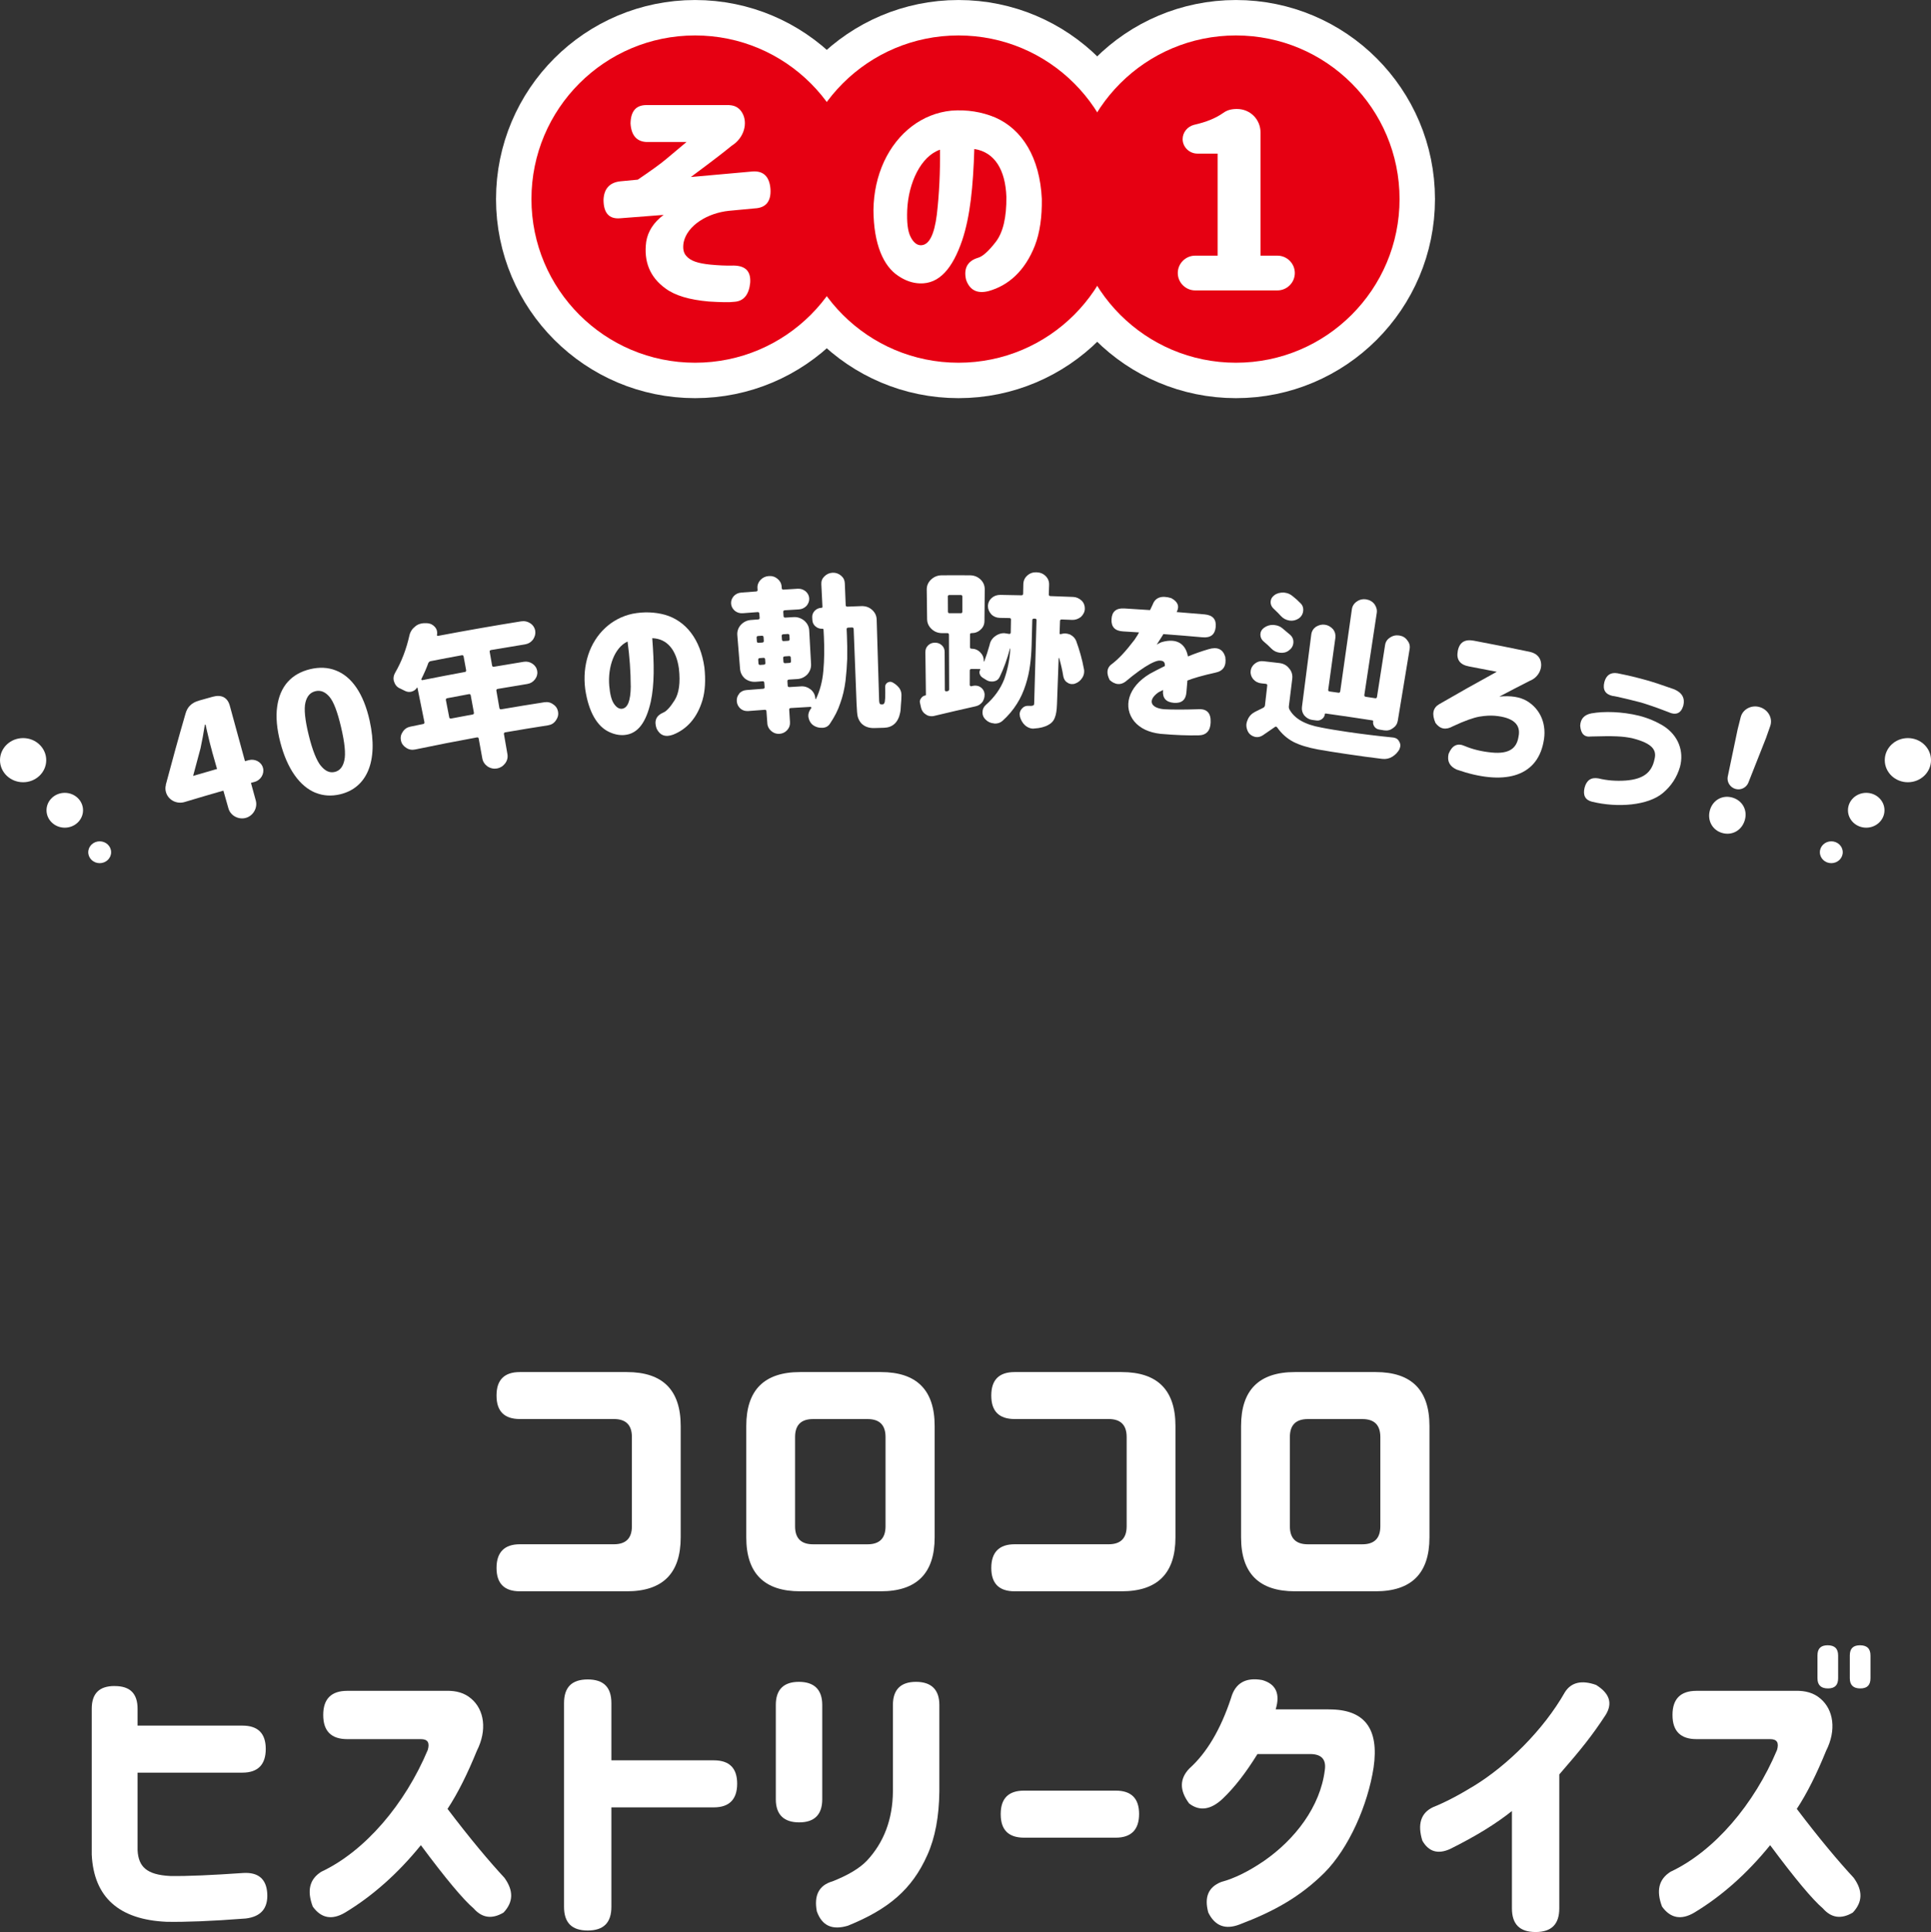
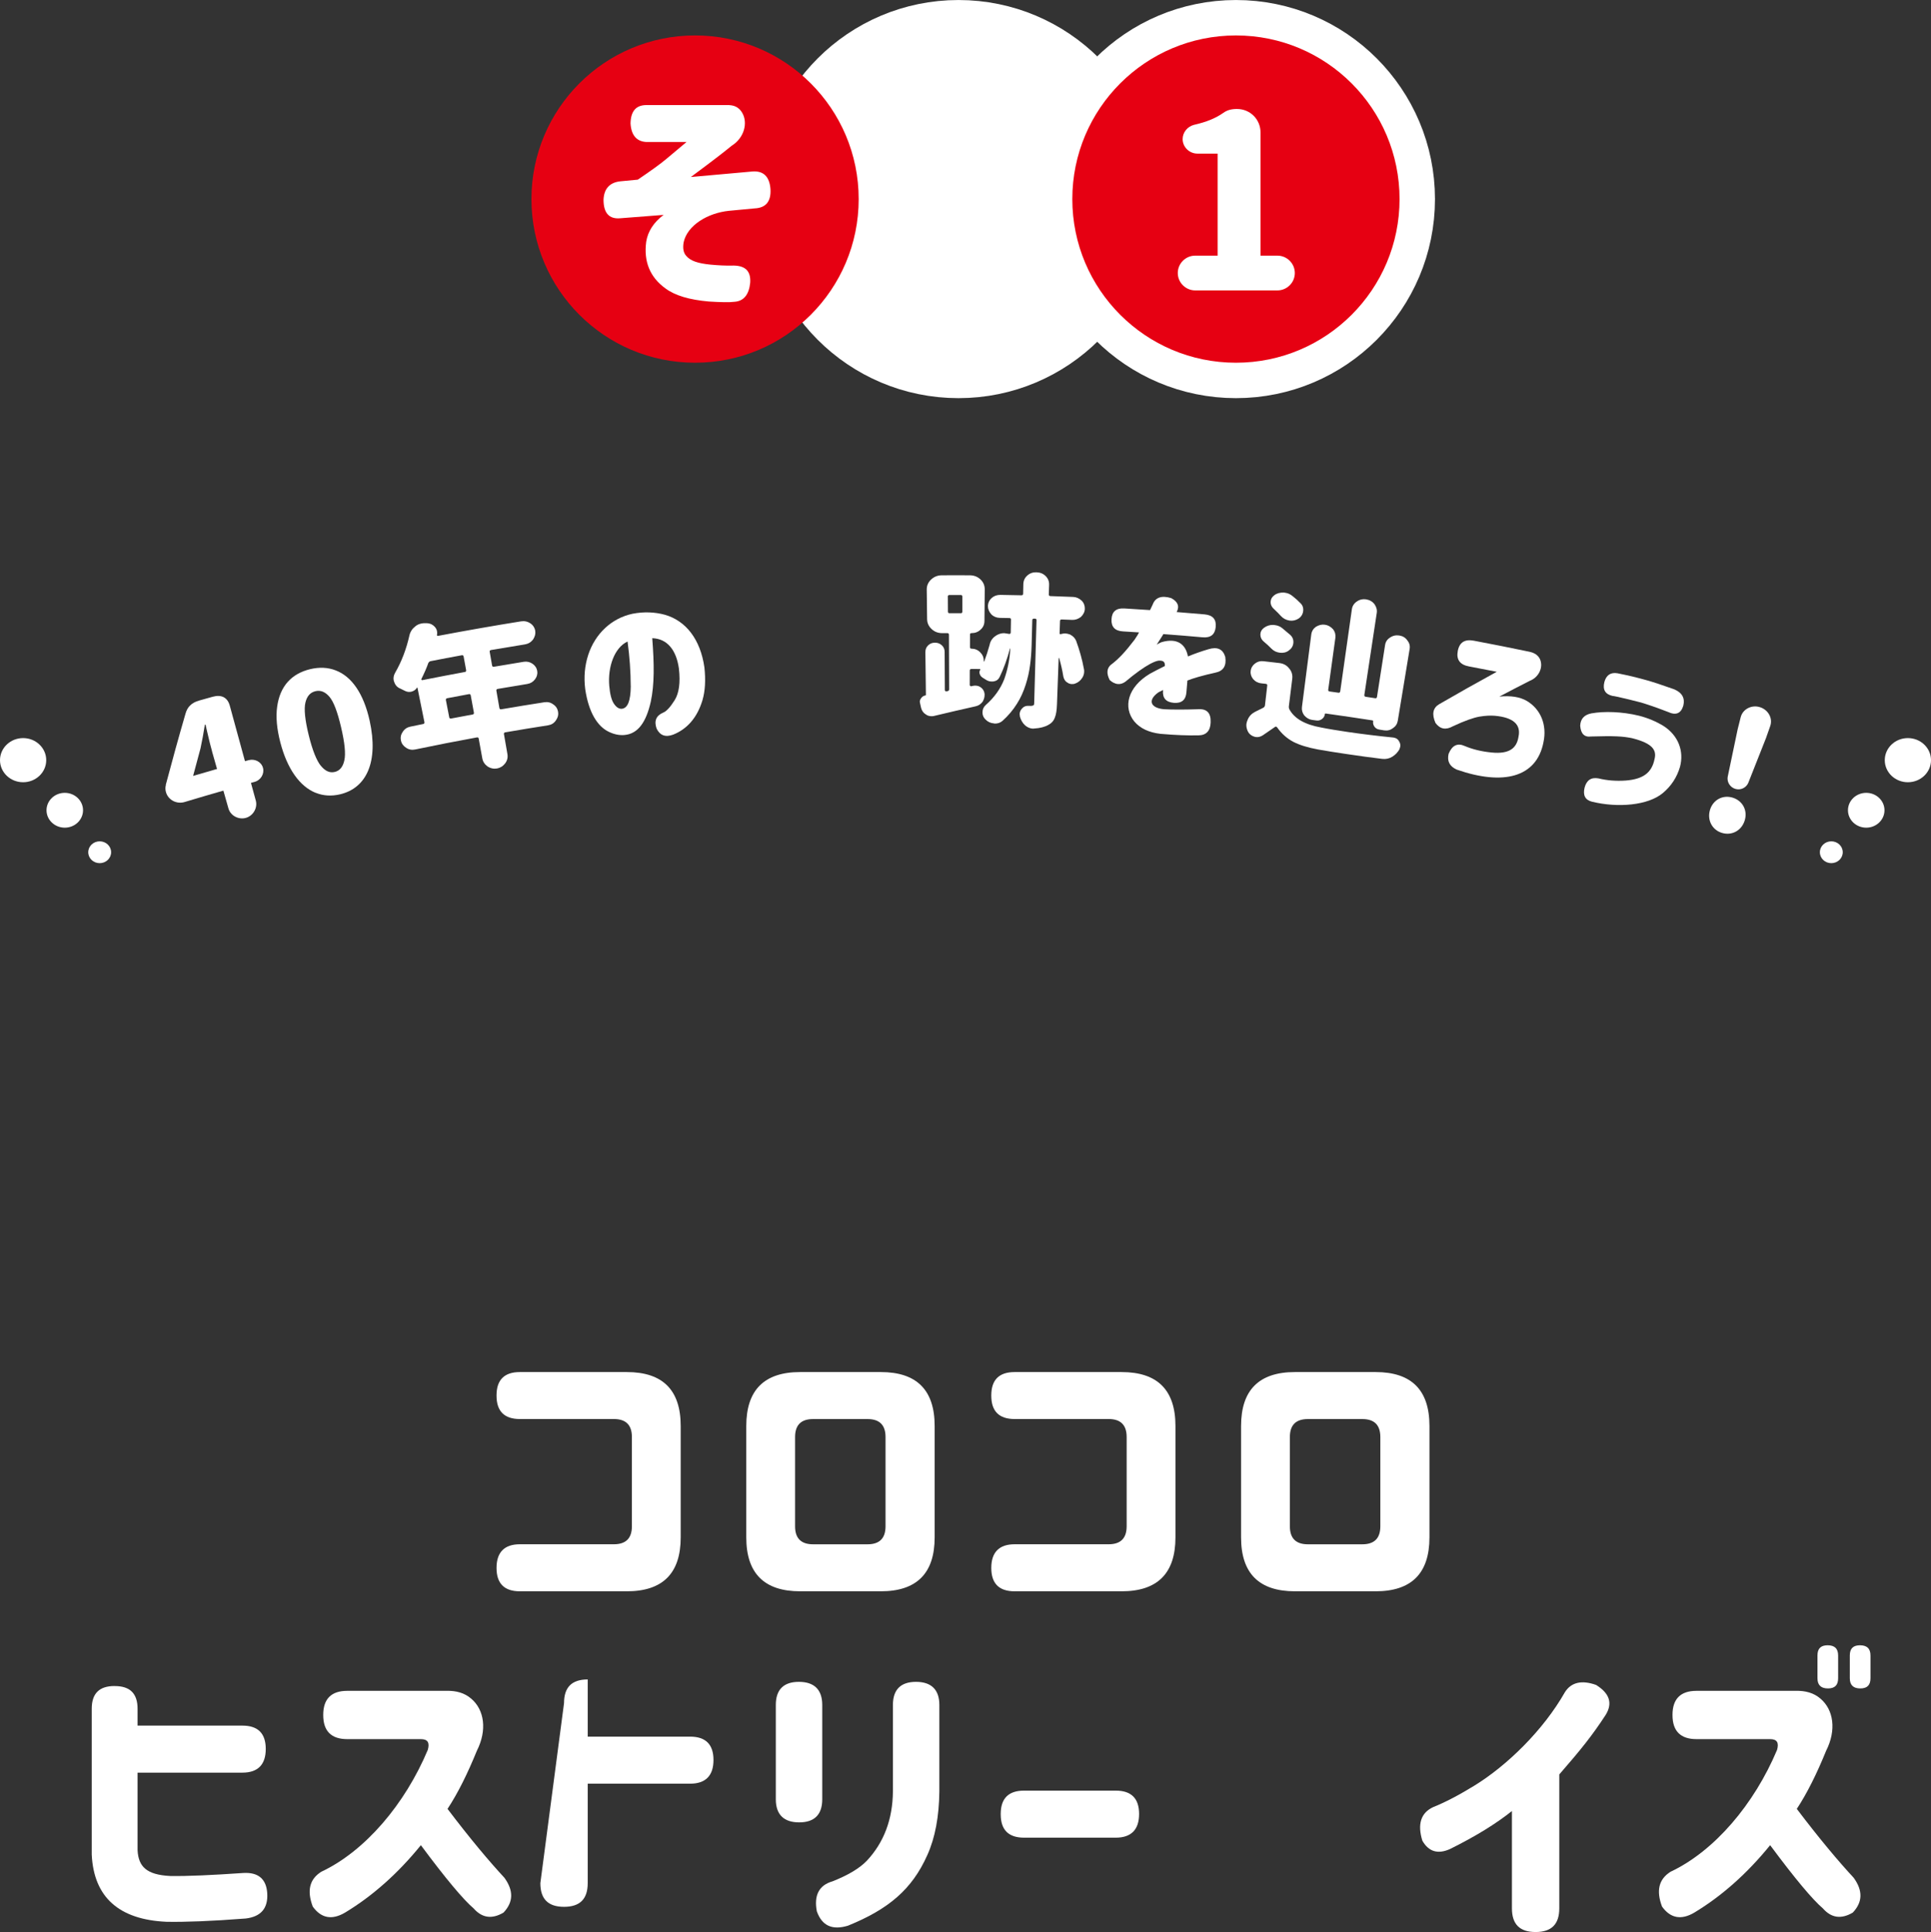
<svg xmlns="http://www.w3.org/2000/svg" viewBox="0 0 481.15 481.34">
  <rect x="0" y="0" width="481.15" height="481.34" fill="#333333" stroke="none" />
  <g fill="#fff">
-     <circle cx="173.19" cy="49.6" r="40.77" stroke="#fff" stroke-miterlimit="10" stroke-width="17.65" />
    <circle cx="238.83" cy="49.6" r="40.77" stroke="#fff" stroke-miterlimit="10" stroke-width="17.65" />
    <circle cx="307.96" cy="49.6" r="40.77" stroke="#fff" stroke-miterlimit="10" stroke-width="17.65" />
  </g>
  <circle cx="173.19" cy="49.6" fill="#e60012" r="40.77" />
-   <circle cx="238.83" cy="49.6" fill="#e60012" r="40.77" />
  <circle cx="307.96" cy="49.6" fill="#e60012" r="40.77" />
  <g fill="#fff">
    <path d="m181.69 26.19c1.44.06 2.52.66 3.25 1.92 1.44 2.46.54 6.19-2.58 8.17-2.58 2.1-4.69 3.67-6.19 4.81l-4.03 3.01 15.39-1.38c2.7-.18 4.21 1.26 4.45 4.39.18 3.07-1.14 4.69-3.97 4.81l-6.37.6c-5.29.54-10.4 3.61-11.3 7.87-.24 1.44-.06 2.52.6 3.31 1.14 1.38 3.13 1.92 6.01 2.22 1.86.18 3.85.3 5.89.24 2.94.06 4.27 1.44 4.09 4.27-.3 3-1.62 4.57-3.85 4.75-1.32.18-3.49.12-6.43-.06-4.87-.42-8.47-1.5-10.82-3.25-3.91-2.82-5.47-6.73-4.81-11.66.42-2.58 1.86-4.81 4.33-6.67l-10.82.84c-2.77.24-4.15-1.32-4.15-4.63.12-2.7 1.5-4.27 4.15-4.57l4.39-.42c3.19-2.16 5.65-3.91 7.27-5.29l4.87-4.09h-9.98c-2.46-.12-3.79-1.68-3.97-4.63.06-3.07 1.38-4.57 3.97-4.57h20.62z" />
-     <path d="m220.28 40.25c3.37-7.21 9.5-11.96 16.77-12.68 3.91-.3 7.57.3 10.88 1.68 6.79 2.94 11.18 10.04 11.66 20.31.06 4.51-.48 8.41-1.74 11.66-2.46 6.25-6.55 9.92-11.54 11.3-2.83.72-4.69-.24-5.59-2.82-.66-2.83.36-4.69 2.95-5.47 1.14-.3 2.64-1.62 4.45-3.97 1.8-2.34 2.7-6.07 2.64-11.24-.24-6.67-2.89-11.12-7.99-11.9-.3 9.44-1.02 16.71-3.01 22.72-2.4 7.03-5.71 10.94-10.58 10.76-1.86-.06-3.67-.72-5.35-1.86-3.67-2.4-6.13-7.81-6.19-16.41.06-4.39.96-8.42 2.64-12.08zm13.16 13.16c.6-5.23.84-10.58.78-16.11-4.75 1.62-7.87 8.23-8.17 15.03-.12 3 .12 5.17.78 6.55s1.5 2.16 2.52 2.22c2.1.06 3.43-2.46 4.09-7.69z" />
    <path d="m297.81 63.69h5.59v-25.42h-5.05c-1.98 0-3.67-1.62-3.67-3.61 0-1.68 1.2-3.13 2.82-3.55 3.13-.72 5.35-1.62 7.33-3 .9-.66 1.98-.96 3.37-.96 3.31 0 5.89 2.58 5.89 5.89v30.65h4.21c2.34 0 4.33 1.92 4.33 4.33s-1.98 4.33-4.33 4.33h-20.5c-2.34 0-4.33-1.92-4.33-4.33s1.98-4.33 4.33-4.33z" />
    <path d="m41.31 195.53c1.56-5.89 3.19-11.79 4.9-17.68.46-1.74 1.56-2.79 3.4-3.31 1.13-.32 2.26-.64 3.39-.95 2.19-.61 3.7.18 4.26 2.23 1.26 4.61 2.52 9.21 3.78 13.82.31-.08.61-.17.92-.25 1.55-.42 3.17.43 3.57 1.92.4 1.48-.56 3.07-2.09 3.49-.3.08-.61.17-.91.25.4 1.47.8 2.94 1.21 4.41.49 1.8-.64 3.79-2.48 4.31-1.84.51-3.83-.56-4.34-2.36-.42-1.48-.84-2.96-1.26-4.43-3.23.92-6.45 1.87-9.67 2.84-1.94.58-4.02-.47-4.61-2.37-.21-.67-.21-1.28-.04-1.9zm11.54-8.31c-.33-1.16-.77-2.85-1.28-5.12-.17-.77-.28-1.3-.36-1.58-.06.02-.11.03-.17.05-.32 2.08-.68 4.04-1.07 5.84-.63 2.3-1.24 4.6-1.85 6.9 1.99-.59 3.97-1.16 5.96-1.73-.41-1.45-.83-2.9-1.24-4.35z" />
    <path d="m78.63 197.52c-3.9-1.59-7.05-5.88-8.79-12.59-.86-3.34-1.14-6.31-.78-8.85.69-5.11 3.58-8.24 8.21-9.36 2.29-.55 4.46-.46 6.42.32 3.95 1.52 6.92 5.76 8.42 12.53 2.26 10.27-.81 16.76-7.34 18.32-2.18.52-4.22.39-6.13-.38zm1.34-6.71c1.08 1.32 2.21 1.81 3.45 1.51 1.25-.3 2.03-1.25 2.39-2.92.36-1.66.08-4.37-.82-8.21-.89-3.8-1.84-6.35-2.9-7.59s-2.21-1.7-3.5-1.39-2.11 1.24-2.49 2.83-.11 4.31.82 8.1c.94 3.83 1.97 6.36 3.04 7.68z" />
    <path d="m100.35 182.33c.43-.68 1.08-1.12 1.89-1.29l3.21-.66c.25-.05.35-.2.3-.48-.58-2.85-1.15-5.7-1.73-8.55-.02-.01-.03-.02-.05-.03-.01 0-.03 0-.04 0-.04 0-.04 0-.04 0-.3.53-.77.83-1.32.99-.04 0-.09.02-.13.03-.51.11-1.02.04-1.51-.2-.38-.19-.76-.38-1.15-.57-.78-.3-1.3-.87-1.57-1.71-.03-.09-.07-.18-.1-.28-.15-.69-.01-1.36.38-2.03 1.59-2.75 2.76-5.83 3.53-9.25.22-.93.71-1.67 1.46-2.24.42-.38.97-.62 1.63-.74.26-.05.58-.07.94-.06.12 0 .24 0 .37.01.83.05 1.49.39 1.95.94.29.33.45.68.52 1.04.06.29.07.62 0 .93-.04.05-.02.13.04.2.06.02.13.03.19.05 6.9-1.31 13.81-2.52 20.73-3.63.83-.13 1.62.04 2.33.52.65.44 1.07 1.1 1.19 1.88.11.74-.09 1.44-.56 2.15-.52.67-1.21 1.07-2.04 1.2-2.8.45-5.59.91-8.38 1.39-.3.05-.41.2-.37.44.2 1.13.39 2.26.59 3.4.05.29.2.39.5.33 2.46-.42 4.92-.83 7.38-1.23.82-.13 1.56.05 2.2.49.65.45 1.05 1.05 1.17 1.83.12.74-.08 1.44-.56 2.06-.47.62-1.11 1.02-1.93 1.15-2.44.39-4.88.8-7.32 1.22-.3.05-.41.2-.36.48.25 1.42.49 2.84.74 4.26.05.29.2.39.5.34 3.57-.61 7.13-1.2 10.71-1.75.85-.13 1.58.05 2.22.54.68.44 1.07 1.06 1.2 1.88.12.78-.08 1.48-.58 2.15-.46.66-1.09 1.05-1.94 1.18-3.54.55-7.08 1.13-10.61 1.74-.3.05-.4.2-.36.44.29 1.65.57 3.3.86 4.95.15.86-.02 1.61-.54 2.33-.56.73-1.26 1.15-2.04 1.29-.79.14-1.59-.01-2.36-.5-.74-.54-1.17-1.22-1.31-2-.3-1.65-.6-3.3-.9-4.94-.04-.25-.19-.34-.45-.3-5.14.94-10.27 1.94-15.39 3.01-.8.17-1.57.03-2.23-.42-.71-.45-1.14-1.03-1.3-1.8-.17-.81-.02-1.53.46-2.18zm4.9-12.88c3.52-.7 7.05-1.38 10.58-2.03.26-.05.36-.19.31-.48-.21-1.13-.41-2.26-.62-3.39-.04-.24-.2-.34-.46-.3-2.59.47-5.17.96-7.75 1.47-.26.05-.45.22-.58.45-.43 1.23-1.02 2.57-1.72 3.98-.03.05-.06.14 0 .21s.15.1.24.08zm7.18 9.56c1.78-.34 3.56-.67 5.34-1 .25-.05.36-.19.31-.48-.26-1.42-.52-2.83-.78-4.25-.05-.29-.2-.39-.46-.34-1.79.33-3.59.66-5.38 1.01-.3.06-.4.2-.35.49.27 1.41.54 2.83.82 4.24.05.29.21.38.5.33z" />
    <path d="m146.57 163.15c1.74-5.27 5.79-9.12 11.05-10.24 2.83-.54 5.56-.43 8.07.26 5.18 1.49 8.83 6.08 9.83 13.12.33 3.1.2 5.82-.48 8.14-1.33 4.47-3.94 7.27-7.31 8.6-1.92.71-3.29.2-4.12-1.5-.68-1.89-.12-3.25 1.64-3.99.78-.3 1.74-1.32 2.84-3.07s1.48-4.37 1.07-7.92c-.64-4.57-2.88-7.43-6.64-7.55.51 6.5.55 11.56-.37 15.84-1.14 5.02-3.12 7.97-6.54 8.28-1.31.12-2.62-.17-3.9-.79-2.78-1.31-5.03-4.76-5.89-10.64-.38-3.01-.12-5.86.75-8.53zm10.59 7.8c-.01-3.64-.28-7.33-.79-11.12-3.3 1.53-4.96 6.36-4.56 11.04.18 2.07.55 3.53 1.14 4.42s1.25 1.35 1.98 1.3c1.49-.15 2.2-1.99 2.24-5.64z" />
-     <path d="m184.16 172.82c.47-.54 1.09-.84 1.86-.9 1.38-.11 2.76-.21 4.14-.32.25-.02.38-.15.36-.4-.03-.36-.05-.72-.08-1.08-.02-.29-.16-.4-.41-.39-.57.04-1.14.08-1.71.13-.98.07-1.91-.19-2.69-.79-.74-.65-1.16-1.49-1.23-2.44-.23-2.79-.45-5.57-.68-8.36-.08-.95.2-1.81.85-2.57.73-.77 1.58-1.17 2.59-1.24.58-.04 1.17-.09 1.75-.13.26-.02.38-.15.37-.4-.03-.35-.05-.69-.08-1.04-.02-.29-.16-.4-.42-.39-1.23.09-2.46.18-3.68.28-.74.06-1.42-.14-1.99-.59-.57-.5-.89-1.09-.94-1.76-.06-.7.16-1.31.64-1.89.49-.54 1.13-.84 1.88-.9 1.24-.1 2.47-.19 3.71-.28.27-.02.39-.15.37-.4-.01-.14-.02-.28-.03-.41-.06-.79.21-1.47.74-2.05.54-.58 1.23-.92 2.07-.98.85-.06 1.58.18 2.19.69.61.5.96 1.14 1.02 1.93 0 .14.02.28.03.41.02.25.16.36.42.35 1.18-.07 2.36-.15 3.54-.22.75-.04 1.39.17 1.99.64.56.51.86 1.08.89 1.78.04.66-.2 1.3-.69 1.87-.54.53-1.14.81-1.89.86-1.16.07-2.31.14-3.47.21-.31.02-.43.15-.41.44.02.35.04.69.07 1.04.02.25.15.37.46.35.67-.04 1.34-.08 2.01-.12.96-.06 1.86.22 2.69.88.79.7 1.18 1.51 1.23 2.43.15 2.79.31 5.58.46 8.38.05.95-.25 1.8-.93 2.59-.69.7-1.53 1.09-2.51 1.15-.68.04-1.37.08-2.05.13-.3.02-.42.15-.4.44.02.36.05.72.07 1.08.02.25.15.36.45.35.97-.06 1.93-.12 2.9-.18.9-.05 1.68.23 2.44.82.67.59 1.06 1.36 1.1 2.23 0 .08.05.12.09.12s.09 0 .08-.05c.99-2.09 1.6-4.41 1.82-6.96.25-2.72.28-5.59.14-8.53-.03-.58-.06-1.16-.09-1.74 0-.17-.1-.24-.27-.24-.65.03-1.23-.15-1.73-.58s-.75-.96-.78-1.58c-.01-.22-.02-.44-.04-.66-.03-.62.16-1.17.62-1.65s1.02-.72 1.68-.75c.18 0 .26-.1.25-.26-.09-1.87-.19-3.73-.28-5.6-.04-.79.2-1.42.75-1.95.55-.57 1.25-.89 2.05-.93s1.52.22 2.13.74c.6.51.89 1.13.92 1.87.07 1.81.15 3.62.22 5.44.01.29.15.41.41.4 1.16-.05 2.31-.09 3.47-.13 1.06-.04 1.95.27 2.67.91.77.68 1.14 1.5 1.17 2.46.2 6.71.41 13.42.61 20.13 0 .25.06.5.11.7.09.21.22.28.43.28.13 0 .25 0 .38-.01.09 0 .17-.05.21-.09.12-.09.21-.26.28-.51.03-.32.07-.64.1-.96.02-.79.04-1.7 0-2.78-.01-.46.19-.84.61-1.1.3-.13.51-.18.64-.18.21 0 .43.07.65.19.65.36 1.17.8 1.61 1.37.35.49.54 1.07.55 1.69.01.66-.05 1.54-.15 2.66-.03.67-.06 1.25-.17 1.75-.23 1.21-.71 2.18-1.41 2.82s-1.57.95-2.62.98c-.78.02-1.57.05-2.35.07-1.43.05-2.54-.37-3.33-1.21-.4-.44-.67-.97-.86-1.59-.15-.58-.23-1.7-.3-3.31-.24-6.18-.48-12.37-.72-18.55-.01-.29-.15-.41-.45-.4-.31.01-.61.02-.92.04-.26.01-.39.14-.38.43.02.53.04 1.05.07 1.58.07 1.62.1 3.57.07 5.78-.06 1.71-.2 3.5-.42 5.46-.26 2.01-.69 3.9-1.33 5.63-.56 1.73-1.42 3.35-2.48 4.94-.43.73-1.08 1.09-1.88 1.13-.06 0-.11 0-.17 0-.8.04-1.48-.17-2.14-.59-.61-.42-1.03-1.07-1.2-1.85-.02-.14-.04-.27-.07-.41-.04-.62.15-1.17.5-1.73.08-.1.16-.2.24-.3.04-.09.03-.17-.01-.21-.05-.08-.09-.12-.18-.12-1.64.09-3.27.19-4.91.29-.3.02-.42.15-.4.44.06 1.01.13 2.02.19 3.03.05.79-.16 1.43-.67 2s-1.16.91-1.96.96c-.75.05-1.45-.19-2.03-.69s-.93-1.14-.98-1.89c-.07-1.01-.15-2.02-.22-3.02-.02-.29-.16-.41-.41-.39-1.37.1-2.74.2-4.1.31-.76.06-1.42-.14-1.96-.59-.55-.5-.86-1.1-.92-1.8-.06-.75.14-1.39.61-1.93zm4.89-12.67c.29-.02.58-.04.87-.06.3-.02.42-.16.4-.45s-.04-.58-.06-.87-.16-.4-.46-.38c-.29.02-.58.04-.87.06-.3.02-.43.16-.4.45l.06.87c.02.29.16.4.46.38zm-.12 4.26c.02.29.04.58.06.87s.16.4.46.38c.29-.02.57-.04.86-.06.3-.02.42-.16.4-.45s-.04-.58-.06-.87-.16-.41-.46-.38c-.29.02-.58.04-.86.06-.3.02-.42.16-.4.45zm6.37-4.69c.36-.02.72-.05 1.09-.07.26-.02.38-.15.36-.44l-.05-.87c-.02-.29-.16-.41-.42-.39-.36.02-.73.05-1.09.07-.3.02-.43.15-.41.44s.04.58.06.87.16.41.46.39zm.35 5.51c.36-.02.72-.05 1.08-.07.26-.02.38-.15.36-.44s-.04-.58-.05-.87c-.02-.29-.16-.41-.41-.39-.36.02-.72.05-1.08.07-.3.02-.42.15-.4.44s.04.58.06.87.16.41.46.39z" />
    <path d="m229.49 173.99c.25-.38.58-.63 1.05-.72.13 0 .17-.04.17-.17-.04-3.54-.09-7.09-.13-10.63 0-.67.2-1.21.67-1.67s1.03-.68 1.73-.68c.65 0 1.22.2 1.7.65s.7.99.7 1.66c.02 3.16.03 6.31.05 9.47 0 .12.04.21.13.29.13.04.21.08.3.04.09-.01.17-.03.26-.04.25-.04.38-.21.38-.5-.02-4.51-.04-9.03-.05-13.54 0-.29-.13-.41-.39-.41-.44 0-.87 0-1.31 0-1 0-1.87-.32-2.62-1.02s-1.11-1.52-1.12-2.48c-.03-2.45-.06-4.9-.09-7.35-.01-.95.33-1.79 1.08-2.5s1.63-1.05 2.66-1.06c2.33-.02 4.65-.02 6.97 0 1.07 0 1.95.34 2.7 1.05.7.67 1.05 1.5 1.04 2.5-.02 2.6-.05 5.21-.07 7.81 0 .87-.32 1.62-.98 2.19-.61.58-1.36.86-2.27.86-.22 0-.35.12-.35.33 0 1.05 0 2.1-.01 3.16 0 .25.13.37.34.38.87 0 1.6.3 2.2.89s.9 1.3.89 2.08v.17c.01.03.03.06.04.08.04 0 .09 0 .09-.04.48-1.28.93-2.65 1.34-4.14.18-.95.71-1.7 1.55-2.27.7-.45 1.4-.65 2.1-.63.2.03.41.06.61.09.19.03.38.06.56.09.09.04.17 0 .3-.04.09-.08.13-.16.14-.29.02-1.08.04-2.16.06-3.24 0-.25-.12-.38-.43-.38-.77-.01-1.55-.03-2.32-.04-.83-.01-1.57-.31-2.13-.86-.56-.63-.86-1.3-.86-2.04 0-.79.32-1.49.9-2.03.58-.53 1.33-.81 2.17-.8 1.75.03 3.5.06 5.25.1.31 0 .44-.11.45-.41.02-.79.04-1.58.05-2.37.02-.87.35-1.57.98-2.14.64-.57 1.4-.84 2.29-.81.93.03 1.68.34 2.29.94.6.6.89 1.32.86 2.19-.03.79-.05 1.58-.08 2.37 0 .29.12.42.43.43 1.88.06 3.76.13 5.64.21.79.03 1.49.35 2.12.92.55.56.82 1.28.79 2.07-.03.75-.37 1.4-.97 1.99-.68.51-1.39.77-2.18.74-.86-.04-1.72-.07-2.58-.1-.31-.01-.44.11-.45.36-.04 1.04-.08 2.08-.11 3.11 0 .04.04.13.12.17.04.04.13.05.17 0 .44-.11.84-.18 1.18-.16.3.01.69.11 1.12.25.77.41 1.27.92 1.54 1.6.82 2.24 1.49 4.56 1.94 7.03.04.13.07.38.05.71-.02.5-.17.99-.45 1.43-.42.69-1.04 1.2-1.78 1.46-.26.11-.56.14-.86.13-.38-.02-.72-.11-1.01-.33-.59-.31-.95-.87-1.09-1.58-.24-1.55-.61-3.06-1.03-4.57 0-.04 0-.04-.04-.04s-.09.04-.09.08c-.14 3.83-.28 7.66-.42 11.5-.05 1.45-.22 2.57-.54 3.31-.28.78-.81 1.38-1.62 1.81-.9.51-2.09.81-3.48.89-.13.01-.25.02-.38.03-.63-.02-1.29-.28-1.91-.8-.62-.56-1.06-1.31-1.3-2.19-.04-.29-.07-.5-.07-.62.01-.42.14-.83.45-1.24.44-.57.99-.85 1.71-.83.24 0 .48.01.72.02.3-.03.51-.11.56-.15.13-.08.18-.24.18-.49.19-6.91.39-13.81.58-20.72 0-.25-.12-.38-.38-.38-.07 0-.15 0-.22 0-.31 0-.44.11-.45.36-.06 2.09-.11 4.18-.17 6.27-.05 1.79-.18 3.44-.39 4.98-.21 1.62-.56 3.19-1.07 4.79-.56 1.77-1.28 3.38-2.2 4.81-.97 1.56-2.18 2.99-3.59 4.25-.51.45-1.15.69-1.86.68-.13 0-.21 0-.25-.04-.84-.05-1.55-.39-2.09-.94-.54-.5-.79-1.09-.79-1.79 0-.75.27-1.37.82-1.86 2.14-1.89 3.66-4.02 4.6-6.42.85-2.4 1.37-4.92 1.51-7.62-.01-.01-.03-.03-.04-.04-.04 0-.04 0-.04 0-.7 2.65-1.56 5-2.57 7.1-.31.62-.78.99-1.47 1.1-.13.04-.34.04-.56.03-.47 0-.9-.13-1.32-.39-.31-.2-.62-.39-.94-.59-.3-.21-.55-.5-.68-.88s-.08-.75.14-1.08c.04-.12 0-.17-.09-.17-.7 0-1.4 0-2.1-.01-.3 0-.43.12-.43.41 0 1.2 0 2.41-.01 3.61 0 .04.04.12.13.21.04.04.13.08.21.08.19-.04.37-.08.56-.12.13-.04.3-.04.51-.04.47 0 .94.13 1.32.42.55.38.89.92.97 1.63v.33c0 .54-.18 1.08-.48 1.62-.47.62-1.03.99-1.75 1.15-3.43.77-6.86 1.56-10.27 2.38-.13.04-.34.09-.63.09-.55 0-1.06-.11-1.44-.4-.64-.37-1.07-.94-1.25-1.69-.09-.4-.18-.8-.27-1.2-.02-.11-.03-.22-.05-.33 0-.21.08-.5.29-.83zm6.69-25.32c0 1.23.01 2.46.02 3.7 0 .29.13.42.44.41h2.76c.26 0 .4-.12.39-.42 0-1.23 0-2.46 0-3.7 0-.29-.13-.42-.4-.42-.93 0-1.85 0-2.78 0-.31 0-.44.13-.44.42z" />
    <path d="m280.15 151.59c2.14.13 4.27.26 6.41.41.22-.47.45-.94.67-1.41.65-1.74 2.2-2.3 4.59-1.58 1.66.88 2.14 2.04 1.37 3.48 2.33.18 4.65.38 6.97.58 2.02.18 2.94 1.23 2.76 3.13s-1.27 2.76-3.27 2.58c-3.26-.29-6.52-.56-9.79-.8 0 .08-.21.4-.6 1-.35.54-.69 1.09-1.04 1.63.23-.15.96-.55 1.31-.65 3.79-1.05 5.9.51 6.47 3.59 1.67-.69 3.38-1.29 5.12-1.8 2.2-.67 3.59-.04 4.18 1.9.35 2.25-.48 3.54-2.47 3.94-3.18.7-5.49 1.38-6.96 1.96-.08.99-.17 1.99-.25 2.98-.16 1.86-1.21 2.73-3.12 2.58-1.95-.16-2.86-1.18-2.71-3.04 0-.06 0-.11.01-.17-.18.11-.67.37-1.07.54-2.75 1.88-2.24 3.91 1.26 4.26 1.99.11 4.84.13 8.57 0 2.19-.14 3.2.96 3.1 3.29-.07 2.12-1.11 3.19-3.01 3.22-2.58.06-5.74-.05-9.51-.38-2.88-.34-5.05-1.36-6.5-3.08-2.85-3.51-1.69-8.57 3.89-11.89 1.03-.55 2.24-1.21 3.73-1.93.04-1.04-.37-1.4-1.59-1.33-.57.08-1.24.37-2.09.81-1.57.85-3.62 2.29-6.15 4.42-1.26.92-2.58.8-3.92-.4-.81-1.58-.75-2.83.21-3.73 2.03-1.51 3.69-3.32 5.97-6.3.24-.37.48-.75.73-1.12.13-.24.26-.48.4-.72-1.34-.09-2.67-.17-4.01-.25-2-.12-2.95-1.13-2.85-3.03.1-1.91 1.17-2.81 3.19-2.69z" />
    <path d="m312.73 165.3c.62-.48 1.29-.65 2.11-.56 1.31.15 2.62.3 3.92.45 1.03.12 1.86.56 2.46 1.34.65.75.89 1.62.77 2.61-.28 2.27-.56 4.53-.84 6.8-.04.29.02.55.12.77 1.26 2.33 3.89 3.83 7.95 4.55 1.88.38 4.14.74 6.71 1.12 3.49.51 7.25.97 11.23 1.37.04 0 .08.01.13.02.63.1 1.09.43 1.38 1.03.23.42.3.81.23 1.22-.03.16-.1.36-.19.64-.43.77-1.01 1.39-1.82 1.89-.71.43-1.56.63-2.48.52-2.81-.33-5.82-.75-8.98-1.22-2.46-.36-4.79-.73-6.99-1.12-2.61-.48-4.65-1.12-6.17-1.9-1.56-.83-2.9-1.99-4.03-3.59-.19-.23-.35-.29-.58-.11-1.01.69-2.01 1.38-3.01 2.07-.55.35-1.12.5-1.71.43-.13-.01-.33-.08-.54-.14-.82-.3-1.35-.86-1.61-1.6-.2-.52-.27-1.03-.22-1.53.04-.33.16-.69.33-1.09.35-.84.97-1.48 1.84-1.93.68-.34 1.36-.68 2.05-1.02.23-.14.38-.33.41-.62.19-1.64.37-3.27.56-4.91.03-.25-.09-.39-.39-.42-.39-.04-.77-.09-1.16-.13-.73-.08-1.38-.4-1.93-1.01-.5-.6-.73-1.29-.65-2.03.08-.78.46-1.41 1.08-1.89zm1.34-7.46c.06-.54.33-1.01.86-1.41.68-.51 1.46-.76 2.3-.74.15.02.29.03.44.05.66.08 1.29.32 1.82.75.66.55 1.31 1.1 1.97 1.66.64.58.9 1.28.8 2.11-.09.74-.48 1.36-1.15 1.83-.63.47-1.39.63-2.21.53s-1.53-.43-2.12-1.04c-.51-.52-1.14-1.13-1.91-1.76-.52-.43-.81-1.01-.82-1.72 0-.08.02-.17.03-.25zm3.47-9.56c.63-.47 1.42-.67 2.31-.65.1.01.21.02.31.04.71.08 1.35.37 1.92.85.7.54 1.34 1.12 1.94 1.74.56.53.79 1.19.69 2.01-.1.78-.49 1.4-1.17 1.86-.68.42-1.4.58-2.15.49-.04 0-.09-.01-.13-.02-.83-.14-1.54-.52-2.09-1.12-.35-.42-.99-1.03-1.83-1.84-.56-.52-.8-1.18-.72-1.88.07-.62.39-1.08.93-1.48zm12.58 29.66c-.07.49-.29.88-.72 1.2s-.87.43-1.38.36c-.35-.05-.7-.09-1.06-.14-.76-.1-1.4-.48-1.96-1.1-.48-.61-.69-1.35-.59-2.13.77-6.01 1.55-12.03 2.32-18.04.11-.82.49-1.44 1.13-1.91.72-.45 1.46-.65 2.25-.54.79.1 1.45.49 2.03 1.11.49.61.7 1.35.6 2.14-.59 4.31-1.18 8.61-1.78 12.92-.04.29.07.43.37.47.71.1 1.42.2 2.13.3.3.04.44-.06.49-.35.97-6.81 1.93-13.63 2.9-20.44.11-.78.52-1.44 1.22-1.92.7-.49 1.49-.67 2.33-.54.84.12 1.55.52 2.08 1.19.48.7.69 1.41.57 2.19-1.03 6.8-2.06 13.61-3.09 20.41-.04.29.07.43.36.48l2.34.36c.26.04.4-.06.45-.35.67-4.3 1.34-8.59 2.01-12.89.13-.82.53-1.43 1.23-1.87.7-.48 1.49-.65 2.32-.52.87.14 1.52.54 1.99 1.21.52.63.72 1.34.58 2.16-.98 5.96-1.97 11.91-2.95 17.87-.13.78-.53 1.39-1.22 1.86-.64.48-1.36.66-2.2.53-.39-.06-.79-.13-1.18-.19-.51-.08-.9-.31-1.19-.69-.32-.43-.42-.87-.35-1.36.02-.12-.05-.22-.18-.24-3.87-.6-7.75-1.17-11.63-1.71-.13-.02-.22.05-.24.18z" />
    <path d="m381.05 162.37c1.35.28 2.22.89 2.68 1.88.85 1.97-.25 4.49-2.59 5.39-2.53 1.29-5.05 2.59-7.55 3.91 2.81-.28 5.11.07 6.85 1.08 3.45 2.05 5.08 5.95 4.14 10.33-1.72 8.74-10.02 10.82-21.61 6.78-1.78-.81-2.44-2.11-2.02-3.93.87-2.12 2.21-2.76 4.01-1.95 2.01.85 4.25 1.38 6.68 1.62 4.48.45 6.3-1.11 6.73-3.95.65-3.04-1.33-4.79-5.88-5.2-1.08-.09-2.33-.04-3.83.21-1.5.26-3.67 1.02-6.59 2.38-1.81 1.02-3.23.75-4.39-.8-.96-2.2-.64-3.74.88-4.65 4.74-2.75 9.54-5.45 14.39-8.1-2.31-.46-4.63-.91-6.94-1.34-2.24-.42-3.17-1.69-2.78-3.81.4-2.17 1.72-3.02 3.99-2.6 4.62.87 9.23 1.79 13.83 2.75z" />
    <path d="m396.61 177.72c2.95-.54 7.54-.45 11.8.6 2.3.59 4.34 1.47 6.17 2.6 3.56 2.32 5.08 6.16 4.03 10.13-.78 2.67-2.23 4.81-4.24 6.5-3.71 3.16-11.36 3.74-17.68 2.19-1.68-.41-2.32-1.59-1.86-3.49.5-1.89 1.65-2.64 3.46-2.32 2.12.52 4.36.7 6.75.54 4.51-.34 6.54-2.06 7.21-5.28.63-2.36-.57-3.95-5.28-5.2-2.5-.59-4.96-.66-10.48-.5-1.7.23-2.6-.66-2.75-2.7.09-1.73 1.04-2.74 2.88-3.08zm13.4-8.33c1.84.51 4.21 1.3 7.12 2.33 1.99.83 2.77 2.21 2.3 4.1-.58 1.95-1.86 2.46-3.8 1.56-2.85-1.1-5.2-1.92-7.02-2.43-1.84-.47-3.63-.92-5.48-1.33-.82-.16-1.25-.26-1.3-.23-1.85-.41-2.53-1.55-2.07-3.45.46-1.73 1.56-2.49 3.27-2.2 2.88.57 5.21 1.16 7.01 1.66z" />
    <path d="m431.7 198.72c2.52.76 3.81 3.2 3.03 5.7-.77 2.5-3.19 3.84-5.67 3.09-2.44-.73-3.72-3.18-2.99-5.69s3.14-3.84 5.63-3.1zm2.05-20.1c.52-1.93 2.67-3.07 4.72-2.45 2.1.63 3.28 2.73 2.64 4.66-.35 1.01-.71 2.01-1.06 3.02-1.48 3.73-2.96 7.46-4.43 11.2-.5 1.19-1.89 1.9-3.22 1.5-1.37-.41-2.14-1.77-1.9-3.04.83-3.93 1.65-7.86 2.47-11.79.26-1.04.52-2.07.78-3.11z" />
    <ellipse cx="456.31" cy="212.33" rx="2.85" ry="2.72" />
    <ellipse cx="475.39" cy="189.39" rx="5.76" ry="5.5" />
    <ellipse cx="465.01" cy="201.87" rx="4.55" ry="4.34" />
    <ellipse cx="24.84" cy="212.33" rx="2.85" ry="2.72" />
    <ellipse cx="5.76" cy="189.39" rx="5.76" ry="5.5" />
    <ellipse cx="16.14" cy="201.87" rx="4.55" ry="4.34" />
    <path d="m123.72 347.66c0-3.88 1.94-5.82 5.82-5.82h26.64c8.96 0 13.43 4.48 13.43 13.43v27.76c0 8.96-4.48 13.43-13.43 13.43h-26.64c-3.88 0-5.82-1.94-5.82-5.82s1.94-5.9 5.82-5.9h23.43c2.98 0 4.48-1.49 4.48-4.48v-22.24c0-2.99-1.49-4.48-4.48-4.48h-23.43c-3.88 0-5.82-1.94-5.82-5.82v-.07z" />
    <path d="m185.95 355.27c0-8.96 4.48-13.43 13.43-13.43h20.08c8.96 0 13.43 4.48 13.43 13.43v27.76c0 8.96-4.48 13.43-13.43 13.43h-20.08c-8.96 0-13.43-4.48-13.43-13.43zm16.64-1.72c-2.99 0-4.48 1.49-4.48 4.48v22.24c0 2.98 1.49 4.48 4.48 4.48h13.58c2.98 0 4.48-1.49 4.48-4.48v-22.24c0-2.99-1.49-4.48-4.48-4.48z" />
    <path d="m247 347.66c0-3.88 1.94-5.82 5.82-5.82h26.64c8.96 0 13.43 4.48 13.43 13.43v27.76c0 8.96-4.48 13.43-13.43 13.43h-26.64c-3.88 0-5.82-1.94-5.82-5.82s1.94-5.9 5.82-5.9h23.43c2.98 0 4.48-1.49 4.48-4.48v-22.24c0-2.99-1.49-4.48-4.48-4.48h-23.43c-3.88 0-5.82-1.94-5.82-5.82v-.07z" />
    <path d="m309.24 355.27c0-8.96 4.48-13.43 13.43-13.43h20.08c8.96 0 13.43 4.48 13.43 13.43v27.76c0 8.96-4.48 13.43-13.43 13.43h-20.08c-8.96 0-13.43-4.48-13.43-13.43zm16.64-1.72c-2.99 0-4.48 1.49-4.48 4.48v22.24c0 2.98 1.49 4.48 4.48 4.48h13.58c2.98 0 4.48-1.49 4.48-4.48v-22.24c0-2.99-1.49-4.48-4.48-4.48z" />
    <path d="m28.61 420.07c3.81 0 5.67 1.87 5.67 5.67v4.18h26.12c3.88 0 5.82 1.94 5.82 5.82s-1.94 5.9-5.82 5.9h-26.12v19.33c.22 4.1 2.24 6.12 8.13 6.42 4.4.07 10.45-.22 18.21-.75 3.73-.22 5.75 1.49 5.97 5.07.22 3.73-1.57 5.82-5.37 6.27-8.58.67-15.15.9-19.7.82-11.87-.52-18.14-6.12-18.66-16.72v-36.35c0-3.81 1.87-5.67 5.67-5.67h.07z" />
    <path d="m80.54 427.23c0-3.96 2.02-5.97 5.97-5.97h24.7c2.46-.07 4.55.52 6.19 1.94 3.28 2.76 4.03 7.84 1.42 12.99-2.31 5.67-4.7 10.52-7.31 14.48 5.6 7.39 10.37 13.06 14.18 17.17 2.31 3.21 2.24 6.04-.22 8.66-2.91 1.72-5.37 1.34-7.46-1.04-2.54-2.16-6.94-7.39-13.14-15.75-5.75 7.09-12.09 12.69-18.88 16.79-3.28 1.94-5.97 1.42-8.06-1.49-1.49-3.96-.82-6.79 2.09-8.66 10.97-5.15 20.9-16.87 26.57-30.37.52-1.79 0-2.69-1.72-2.69h-18.36c-3.96 0-5.97-2.01-5.97-5.97v-.07z" />
-     <path d="m140.54 424.32c0-3.96 1.94-5.9 5.9-5.9s5.9 1.94 5.9 5.9v14.25h25.52c3.88 0 5.82 1.94 5.82 5.82s-1.94 5.9-5.82 5.9h-25.52v24.78c0 3.96-1.94 5.9-5.9 5.9s-5.9-1.94-5.9-5.9z" />
+     <path d="m140.54 424.32c0-3.96 1.94-5.9 5.9-5.9v14.25h25.52c3.88 0 5.82 1.94 5.82 5.82s-1.94 5.9-5.82 5.9h-25.52v24.78c0 3.96-1.94 5.9-5.9 5.9s-5.9-1.94-5.9-5.9z" />
    <path d="m193.31 424.77c0-3.81 1.94-5.75 5.75-5.75s5.82 1.94 5.82 5.75v23.51c0 3.81-1.94 5.75-5.75 5.75s-5.82-1.94-5.82-5.75zm14.11 43.96c3.96-1.57 6.79-3.28 8.58-5.15 4.25-4.55 6.42-10.3 6.49-17.24v-21.57c0-3.81 1.94-5.75 5.75-5.75s5.82 1.94 5.82 5.75v21.57c-.07 6.19-1.04 11.49-2.99 15.82-3.81 8.58-9.7 13.51-19.78 17.61-3.96 1.19-6.49 0-7.76-3.58-.75-3.96.52-6.49 3.88-7.46z" />
    <path d="m249.35 451.94c0-3.88 1.94-5.82 5.82-5.82h22.84c3.88 0 5.82 1.94 5.82 5.82s-1.94 5.9-5.82 5.9h-22.84c-3.88 0-5.82-1.94-5.82-5.82v-.07z" />
-     <path d="m331.07 425.89c8.88-.07 12.61 4.7 11.19 14.48-1.42 9.25-6.12 20.08-12.31 26.27-6.05 5.97-12.46 9.55-21.12 12.84-3.51 1.34-6.12.37-7.76-2.99-1.04-3.81 0-6.34 3.21-7.61 3.36-.9 6.94-2.69 10.75-5.3 7.61-5.3 13.96-13.43 15.08-22.61.37-2.61-.82-3.88-3.43-3.96h-13.36c-2.91 4.7-5.75 8.36-8.66 11.12s-5.75 3.21-8.36 1.19c-2.46-3.28-2.39-6.19.07-8.73 4.25-3.81 7.76-9.63 10.37-17.54 1.04-3.73 3.66-5.22 7.76-4.48 3.43.97 4.55 3.43 3.36 7.31h13.21z" />
    <path d="m388.53 442.09v33.36c0 3.96-1.94 5.9-5.9 5.9s-5.9-1.94-5.9-5.9v-24.25c-3.81 3.06-8.96 6.27-15.45 9.48-2.99 1.34-5.3.67-6.87-2.09-1.27-4.1-.37-6.94 2.69-8.36 2.99-1.19 6.42-2.99 10.3-5.37 8.13-5 17.17-13.81 22.54-23.28 1.57-2.46 4.18-3.06 7.76-1.79 3.36 2.09 4.18 4.55 2.39 7.46-3.36 5.15-6.12 8.58-11.57 14.85z" />
    <path d="m416.74 427.23c0-3.96 2.02-5.97 5.97-5.97h24.7c2.46-.07 4.55.52 6.19 1.94 3.28 2.76 4.03 7.84 1.42 12.99-2.31 5.67-4.7 10.52-7.31 14.48 5.6 7.39 10.37 13.06 14.18 17.17 2.31 3.21 2.24 6.04-.22 8.66-2.91 1.72-5.37 1.34-7.46-1.04-2.54-2.16-6.94-7.39-13.14-15.75-5.75 7.09-12.09 12.69-18.88 16.79-3.28 1.94-5.97 1.42-8.06-1.49-1.49-3.96-.82-6.79 2.09-8.66 10.97-5.15 20.9-16.87 26.57-30.37.52-1.79 0-2.69-1.72-2.69h-18.36c-3.96 0-5.97-2.01-5.97-5.97v-.07zm36.12-14.78c0-1.72.82-2.54 2.54-2.54s2.61.82 2.61 2.54v5.67c0 1.72-.82 2.54-2.54 2.54s-2.61-.82-2.61-2.54zm8.06 0c0-1.72.82-2.54 2.54-2.54s2.61.82 2.61 2.54v5.67c0 1.72-.82 2.54-2.54 2.54s-2.61-.82-2.61-2.54z" />
  </g>
</svg>